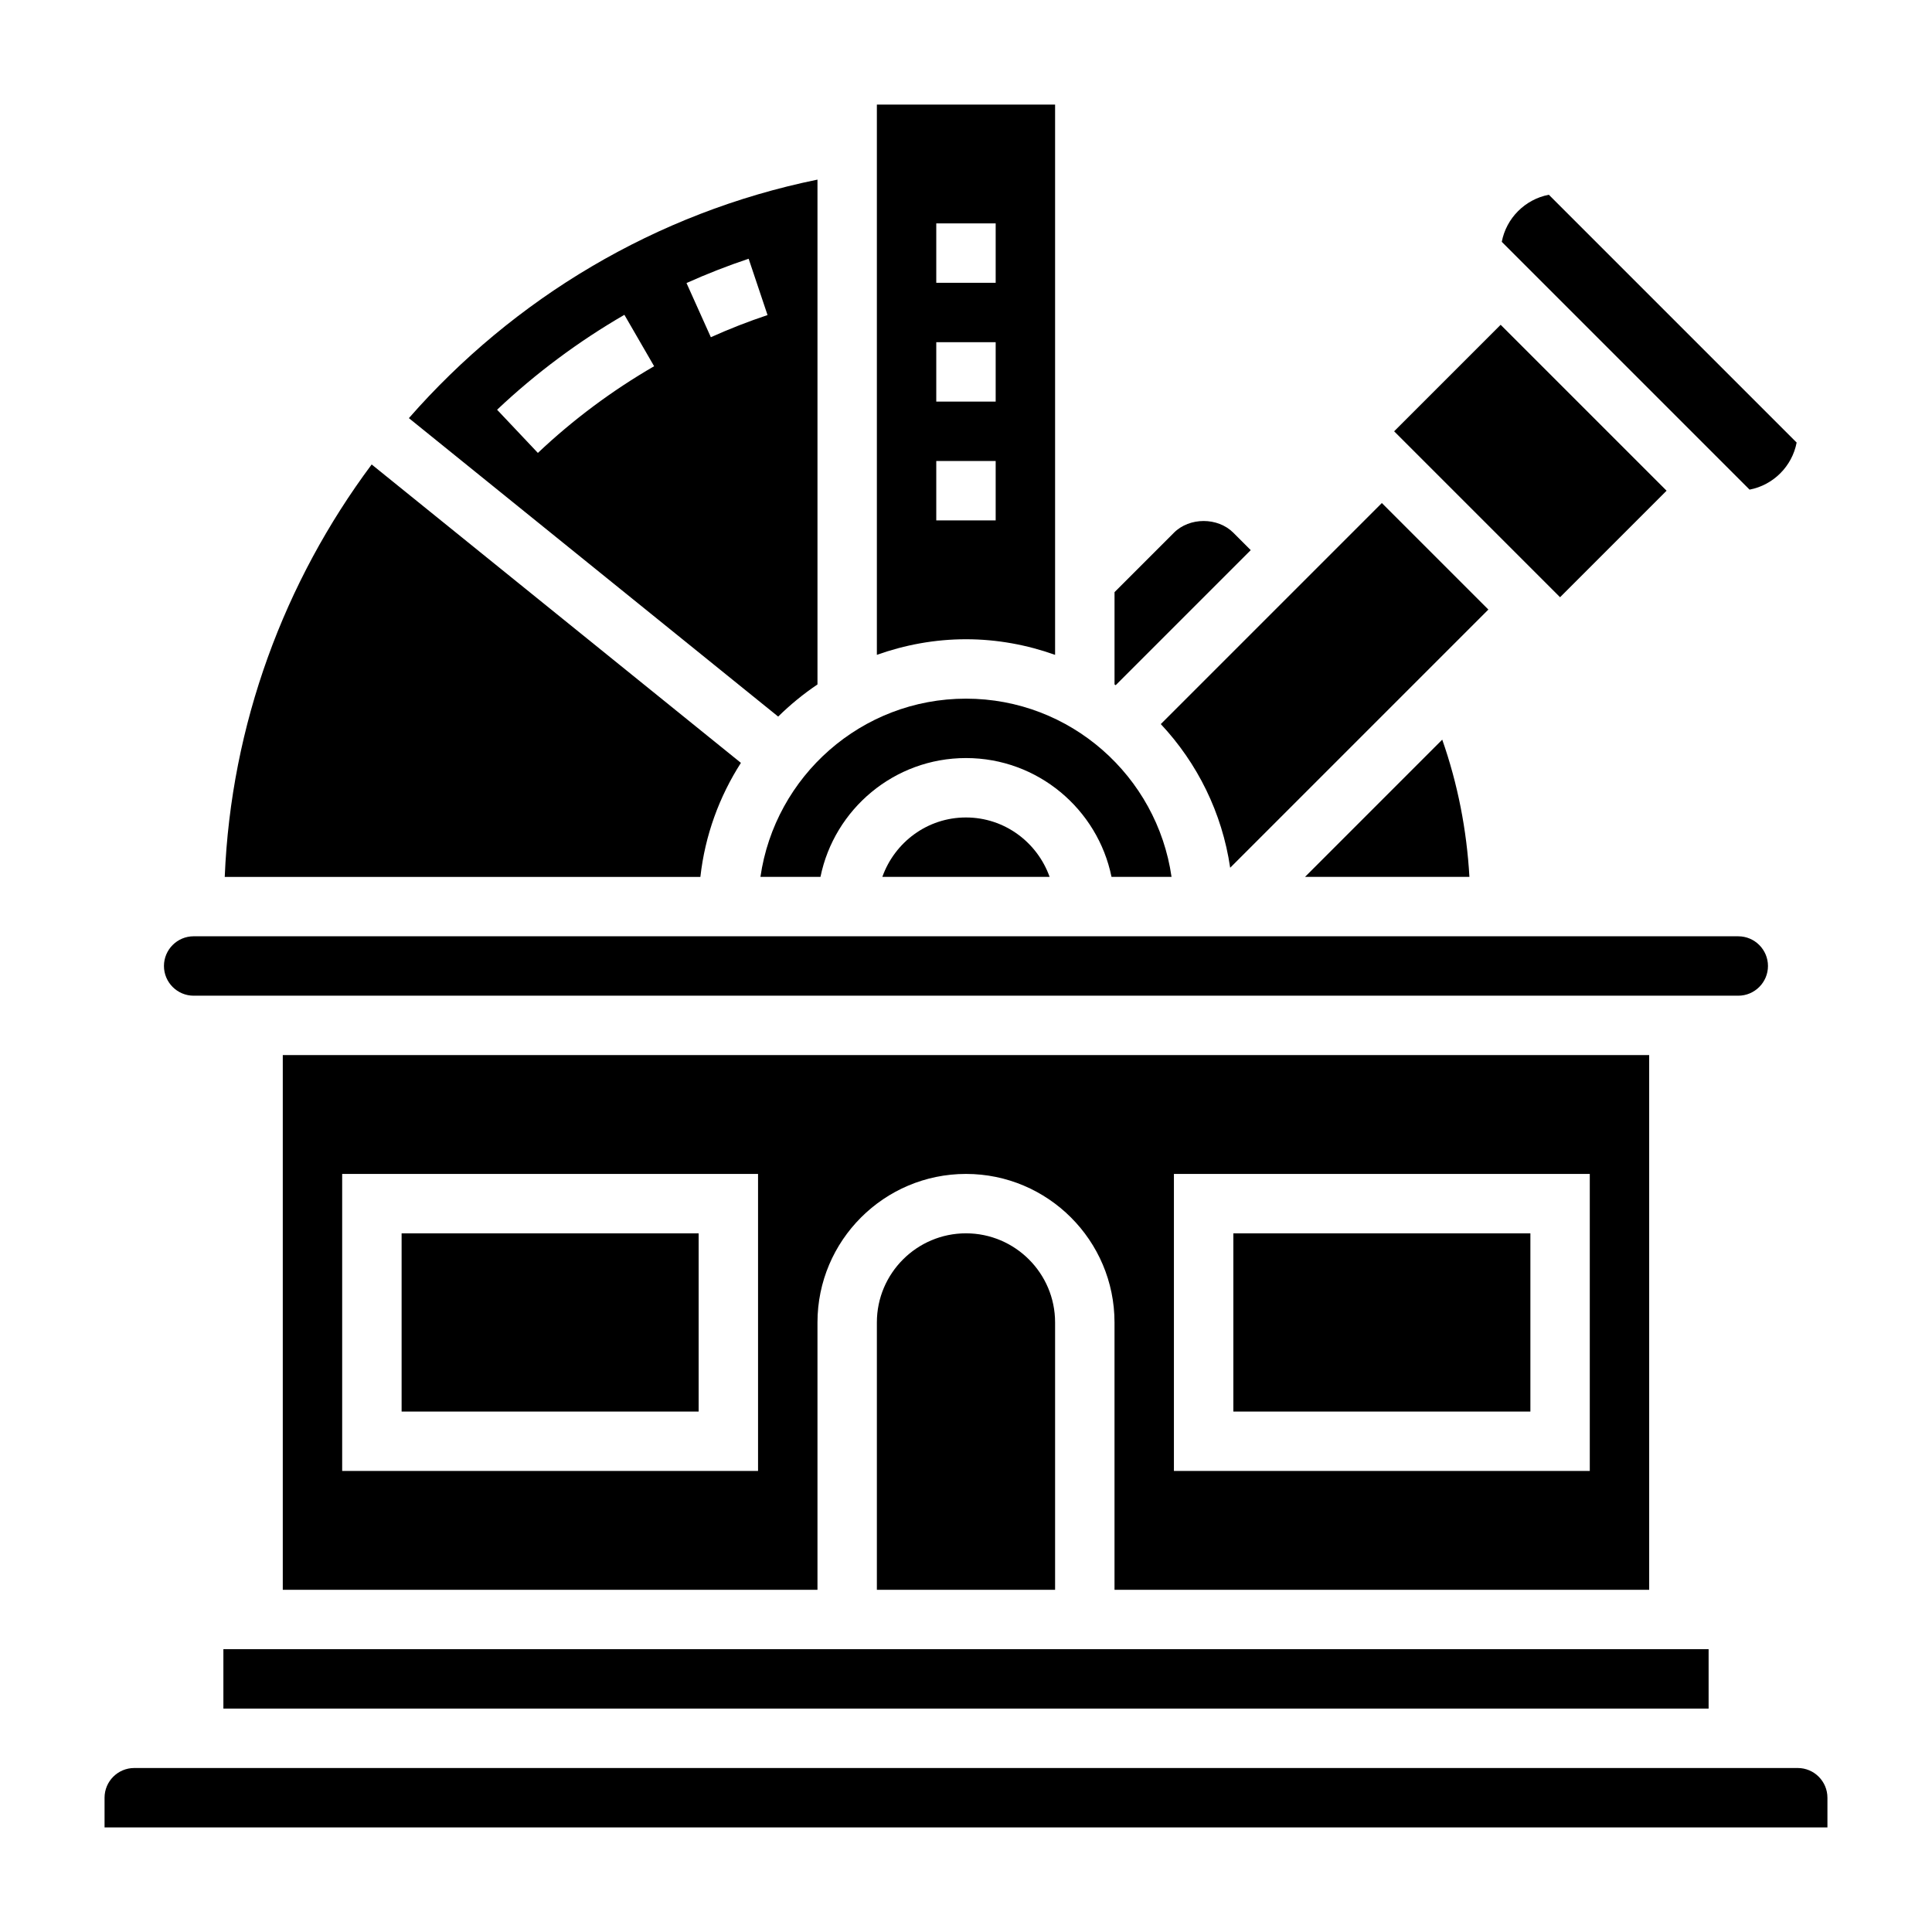
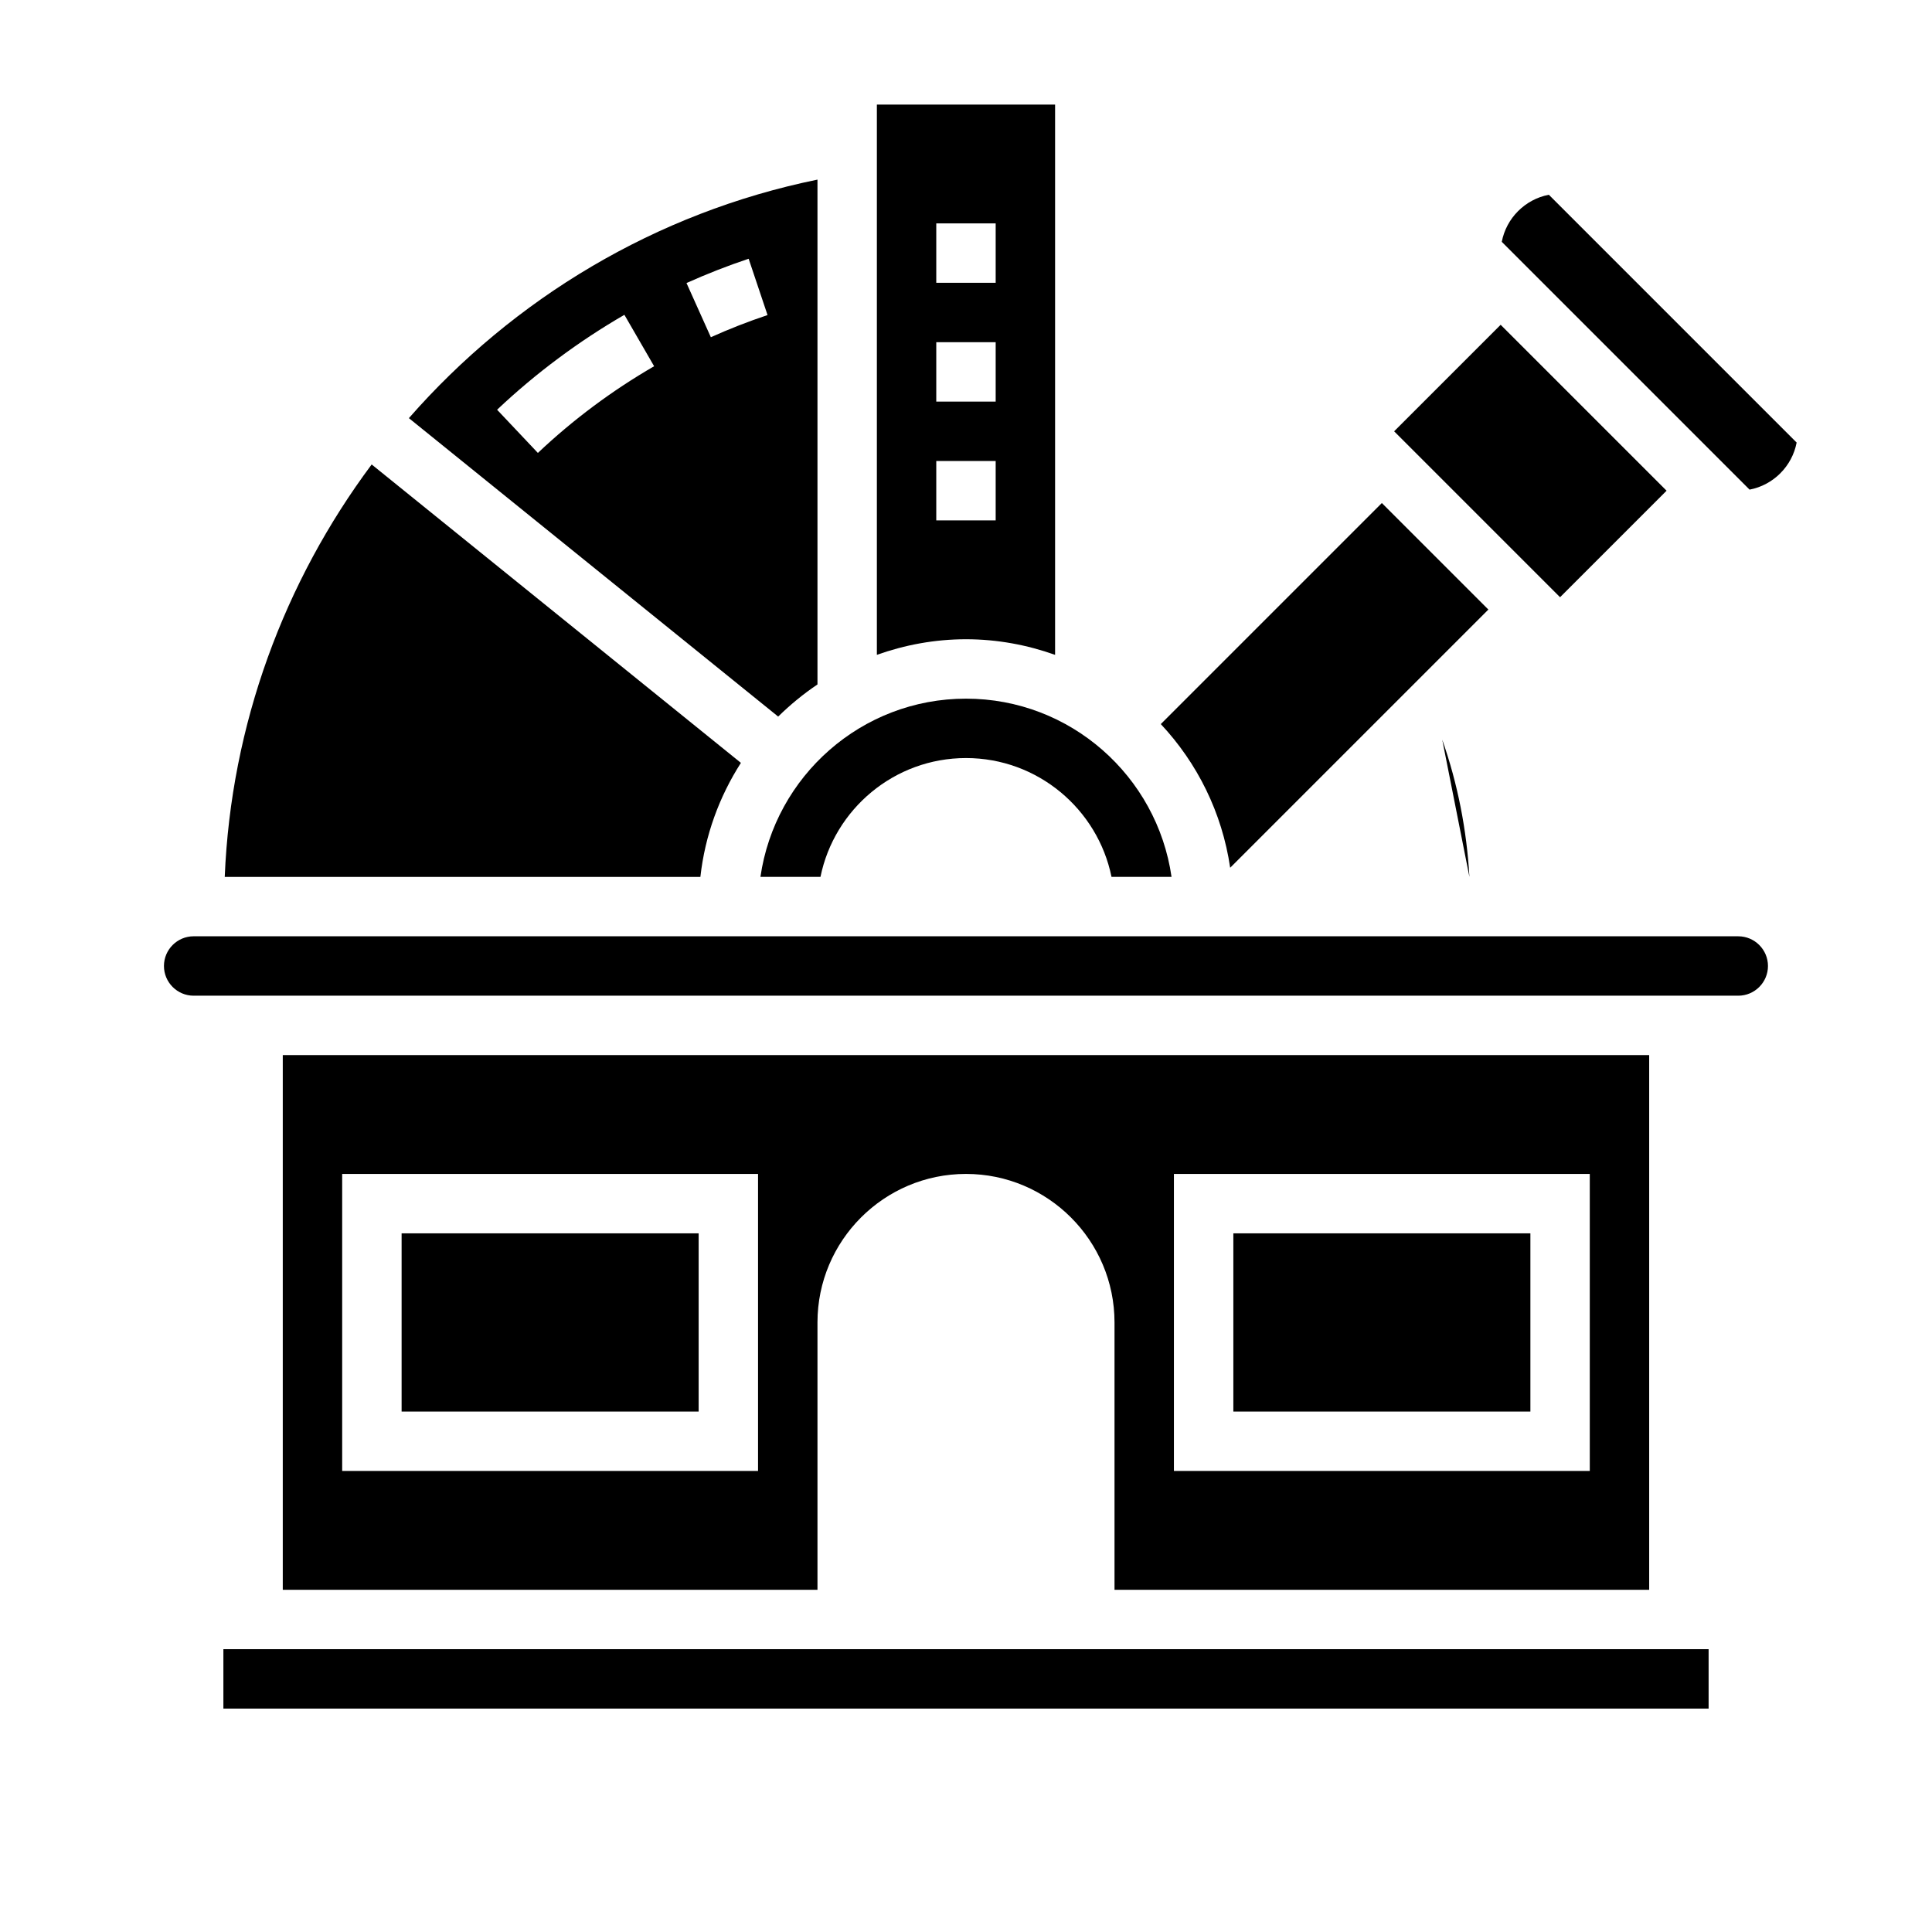
<svg xmlns="http://www.w3.org/2000/svg" fill="#000000" width="800px" height="800px" version="1.1" viewBox="144 144 512 512">
  <g>
    <path d="m470.01 373.96 68.426-68.422-28.23-28.23-58.582 58.582c9.656 10.297 16.246 23.461 18.387 38.07z" />
    <path d="m423.61 317.54v-145.83h-47.23v145.83c7.398-2.629 15.328-4.133 23.617-4.133s16.215 1.504 23.613 4.133zm-31.488-114.34h15.742v15.742h-15.742zm0 31.488h15.742v15.742h-15.742zm0 31.488h15.742v15.742h-15.742z" />
    <path d="m340.35 346.17-97.855-79.082c-23.16 31.062-37.281 68.898-38.938 109.3h126.05c1.23-11.035 5.023-21.285 10.738-30.215z" />
    <path d="m360.64 325.39v-133.79c-42.91 8.762-80.57 31.559-108.28 63.211l97.863 79.09c3.199-3.144 6.68-6.004 10.418-8.516zm-74.098-61.363-10.809-11.445c10.227-9.66 21.578-18.113 33.738-25.152l7.879 13.625c-11.105 6.426-21.473 14.148-30.809 22.973zm45.84-30.66-6.453-14.359c5.344-2.402 10.887-4.574 16.469-6.438l5.008 14.926c-5.098 1.699-10.152 3.676-15.023 5.871z" />
-     <path d="m533.41 376.38c-0.715-12.484-3.094-24.656-7.203-36.367l-36.359 36.367z" />
-     <path d="m620.41 612.54h-440.83c-4.336 0-7.871 3.527-7.871 7.871v7.871h456.58v-7.871c0-4.344-3.535-7.871-7.875-7.871z" />
-     <path d="m475.46 289.79-4.613-4.613c-4.141-4.141-11.602-4.141-15.742 0l-15.742 15.742v24.465c0.102 0.07 0.203 0.125 0.309 0.195z" />
+     <path d="m533.41 376.38c-0.715-12.484-3.094-24.656-7.203-36.367z" />
    <path d="m438.56 376.38h15.91c-3.84-26.664-26.773-47.23-54.473-47.23-27.703 0-50.633 20.57-54.473 47.23h15.91c3.66-17.941 19.555-31.488 38.566-31.488 19.004 0 34.898 13.547 38.559 31.488z" />
    <path d="m470.85 470.85h78.719v47.23h-78.719z" />
    <path d="m620.13 261.28-65.668-65.668c-6.297 1.203-11.273 6.188-12.477 12.477l65.668 65.668c6.289-1.195 11.27-6.18 12.477-12.477z" />
    <path d="m195.32 407.87h409.34c4.336 0 7.871-3.535 7.871-7.871s-3.535-7.871-7.871-7.871l-409.34-0.004c-4.336 0-7.871 3.535-7.871 7.871 0 4.34 3.535 7.875 7.871 7.875z" />
    <path d="m581.05 565.31v-141.7h-362.11v141.7h141.7v-70.848c0-21.703 17.656-39.359 39.359-39.359s39.359 17.656 39.359 39.359v70.848zm-236.16-31.488h-110.21v-78.723h110.21zm110.21-78.723h110.21v78.719l-110.21 0.004z" />
    <path d="m203.2 581.05h393.6v15.742h-393.6z" />
-     <path d="m376.38 494.46v70.848h47.23v-70.848c0-13.02-10.598-23.617-23.617-23.617-13.02 0.004-23.613 10.598-23.613 23.617z" />
-     <path d="m377.83 376.38h44.328c-3.258-9.141-11.918-15.742-22.168-15.742-10.25-0.004-18.902 6.602-22.16 15.742z" />
    <path d="m250.43 470.85h78.719v47.23h-78.719z" />
    <path d="m513.46 258.3 28.227-28.227 43.973 43.973-28.227 28.227z" />
  </g>
</svg>